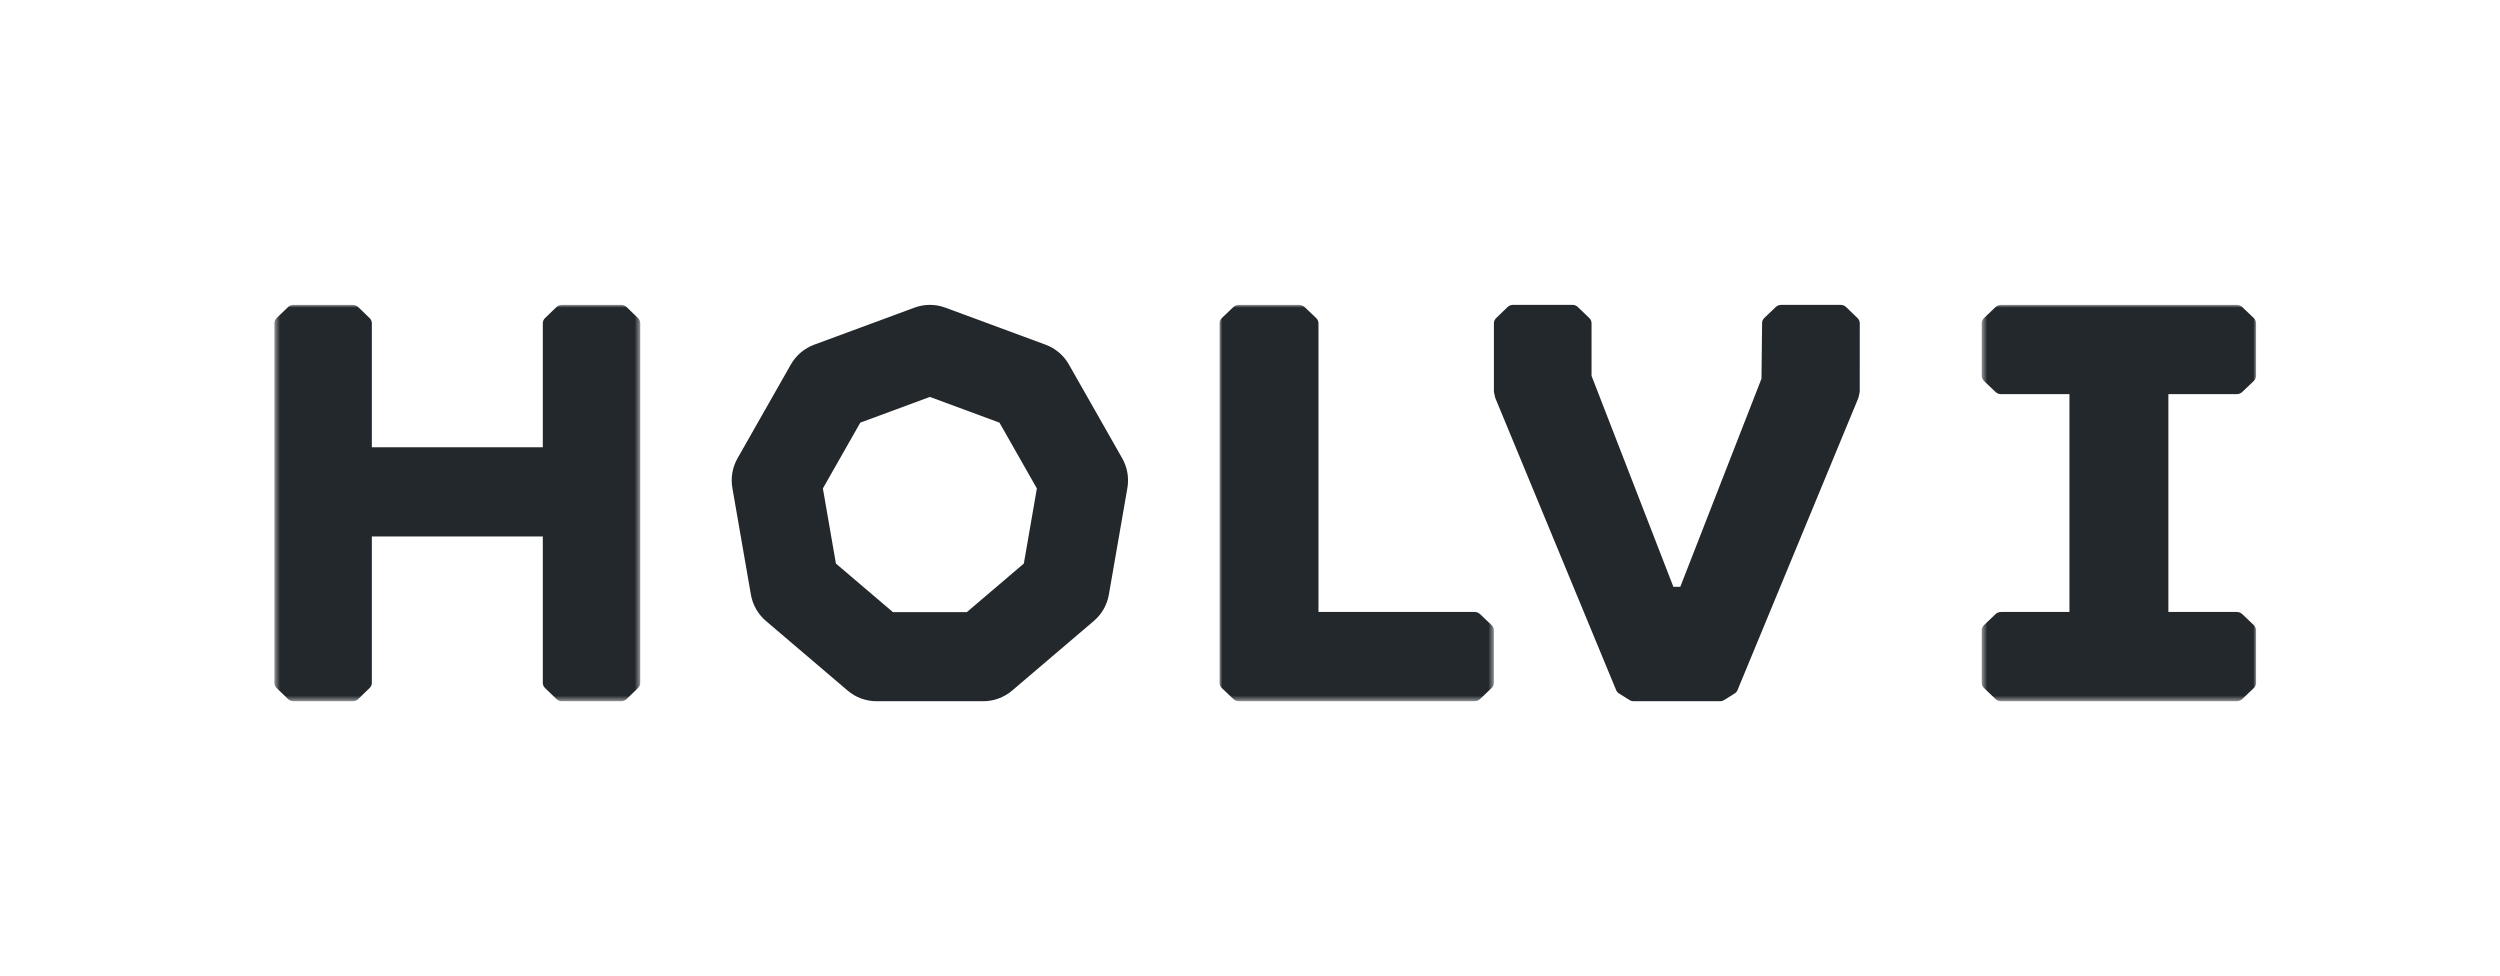
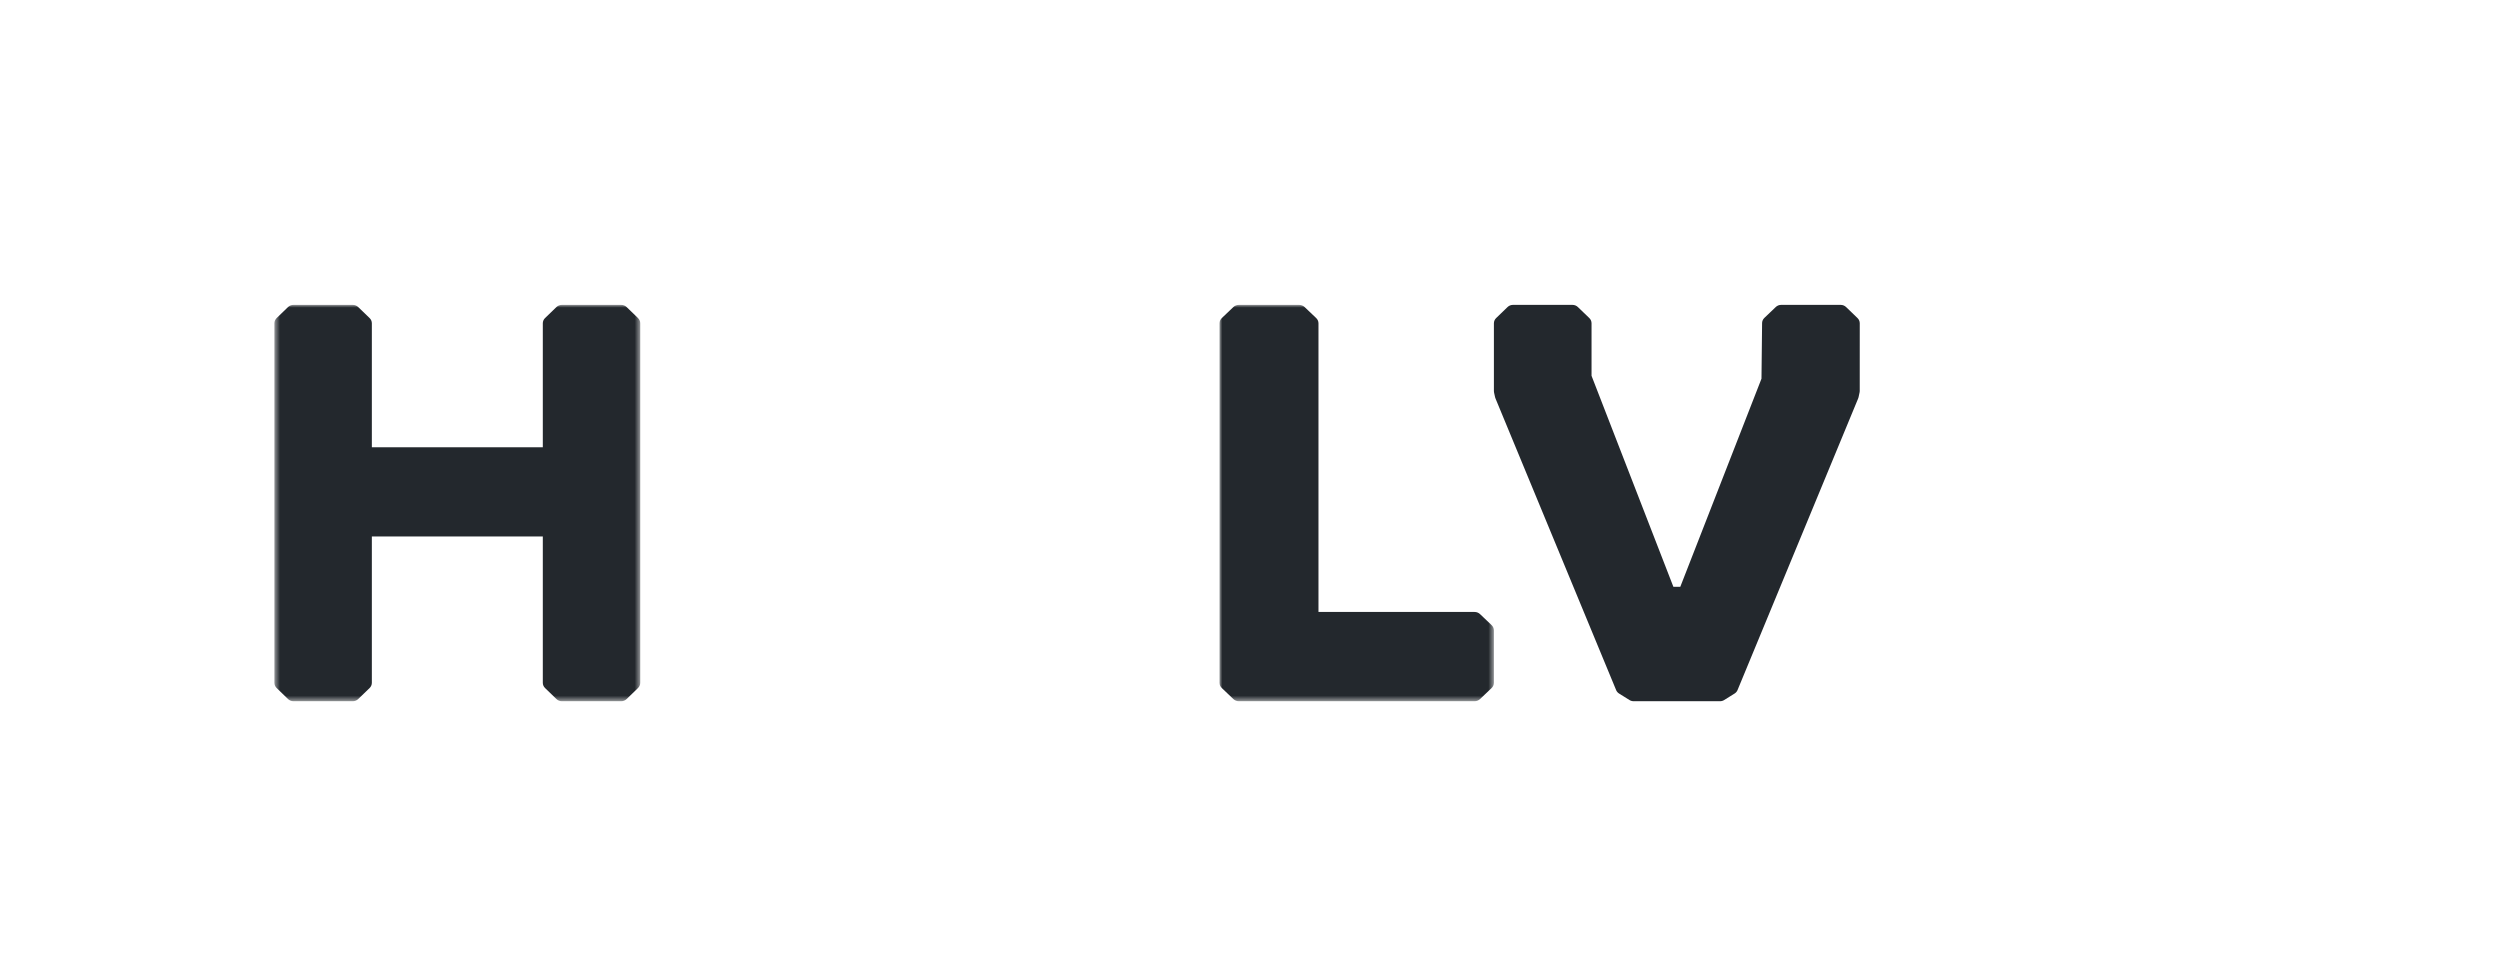
<svg xmlns="http://www.w3.org/2000/svg" width="451" height="176" viewBox="0 0 451 176" fill="none">
  <mask id="mask0_5994_4022" style="mask-type:luminance" maskUnits="userSpaceOnUse" x="220" y="55" width="50" height="72">
    <path fill-rule="evenodd" clip-rule="evenodd" d="M220 55H269.5V126.5H220V55Z" fill="white" />
  </mask>
  <g mask="url(#mask0_5994_4022)">
    <path fill-rule="evenodd" clip-rule="evenodd" d="M266.999 110.786C266.737 110.536 266.383 110.397 266.012 110.397H237.853V58.322C237.853 57.969 237.703 57.632 237.444 57.382L235.352 55.391C235.09 55.141 234.735 55 234.365 55H223.49C223.119 55 222.763 55.141 222.501 55.391L220.41 57.382C220.15 57.632 220 57.969 220 58.322V123.18C220 123.533 220.15 123.87 220.41 124.118L222.501 126.111C222.763 126.361 223.119 126.5 223.49 126.5H266.012C266.383 126.5 266.737 126.361 266.999 126.111L269.09 124.118C269.352 123.87 269.5 123.533 269.5 123.18V113.717C269.5 113.365 269.352 113.027 269.09 112.777L266.999 110.786Z" fill="#23282D" />
  </g>
  <mask id="mask1_5994_4022" style="mask-type:luminance" maskUnits="userSpaceOnUse" x="357" y="55" width="50" height="72">
    <path fill-rule="evenodd" clip-rule="evenodd" d="M357.5 55H407V126.5H357.5V55Z" fill="white" />
  </mask>
  <g mask="url(#mask1_5994_4022)">
-     <path fill-rule="evenodd" clip-rule="evenodd" d="M404.5 110.786C404.238 110.536 403.883 110.397 403.513 110.397H391.175V71.103H403.513C403.883 71.103 404.236 70.964 404.496 70.714L406.59 68.723C406.852 68.473 406.997 68.136 406.997 67.783L407.001 58.322C407.001 57.969 406.852 57.632 406.59 57.382L404.5 55.391C404.238 55.141 403.883 55 403.513 55H360.988C360.617 55 360.261 55.141 359.999 55.391L357.908 57.382C357.65 57.632 357.5 57.969 357.5 58.322V67.783C357.5 68.136 357.65 68.473 357.908 68.723L359.999 70.714C360.261 70.964 360.617 71.103 360.988 71.103H373.329V110.397H360.988C360.617 110.397 360.261 110.536 359.999 110.786L357.908 112.777C357.65 113.027 357.5 113.365 357.5 113.717V123.18C357.5 123.533 357.65 123.87 357.908 124.118L359.999 126.111C360.261 126.361 360.617 126.5 360.988 126.5H403.513C403.883 126.5 404.238 126.361 404.5 126.111L406.59 124.118C406.852 123.87 407.001 123.533 407.001 123.18V113.717C407.001 113.365 406.852 113.027 406.59 112.777L404.5 110.786Z" fill="#23282D" />
-   </g>
+     </g>
  <mask id="mask2_5994_4022" style="mask-type:luminance" maskUnits="userSpaceOnUse" x="49" y="55" width="67" height="72">
    <path fill-rule="evenodd" clip-rule="evenodd" d="M49.5 55H115.5V126.5H49.5V55Z" fill="white" />
  </mask>
  <g mask="url(#mask2_5994_4022)">
    <path fill-rule="evenodd" clip-rule="evenodd" d="M113.038 55.389C112.78 55.139 112.435 55 112.066 55H101.356C100.991 55 100.642 55.139 100.388 55.389L98.325 57.38C98.067 57.63 97.923 57.967 97.923 58.32V80.681H67.082V58.32C67.082 57.967 66.936 57.63 66.677 57.38L64.615 55.389C64.359 55.139 64.01 55 63.645 55H52.935C52.57 55 52.221 55.139 51.963 55.389L49.904 57.38C49.65 57.63 49.5 57.967 49.5 58.32V123.18C49.5 123.533 49.65 123.87 49.904 124.12L51.963 126.111C52.221 126.361 52.57 126.5 52.935 126.5H63.645C64.01 126.5 64.359 126.361 64.615 126.111L66.677 124.12C66.936 123.87 67.082 123.533 67.082 123.18V96.784H97.923V123.18C97.923 123.533 98.067 123.87 98.325 124.12L100.388 126.111C100.642 126.361 100.991 126.5 101.356 126.5H112.066C112.435 126.5 112.78 126.361 113.038 126.111L115.097 124.12C115.355 123.87 115.501 123.533 115.501 123.18V58.32C115.501 57.967 115.355 57.63 115.097 57.38L113.038 55.389Z" fill="#23282D" />
  </g>
-   <path fill-rule="evenodd" clip-rule="evenodd" d="M333.032 55.389C332.773 55.139 332.423 55 332.06 55H321.322C320.956 55 320.609 55.137 320.354 55.383L318.287 57.355C318.028 57.603 317.884 57.937 317.882 58.286L317.771 68.315L303.126 105.854H301.876L287.114 67.795V58.32C287.114 57.967 286.974 57.63 286.715 57.38L284.648 55.389C284.39 55.139 284.04 55 283.674 55H272.94C272.575 55 272.225 55.139 271.966 55.389L269.903 57.38C269.644 57.63 269.5 57.967 269.5 58.32V70.558C269.5 70.649 269.51 70.747 269.532 70.836L269.711 71.653C269.733 71.744 269.761 71.834 269.802 71.921L291.57 124.541C291.679 124.776 291.857 124.974 292.078 125.112L293.961 126.288C294.183 126.428 294.444 126.5 294.708 126.5H310.292C310.556 126.5 310.817 126.428 311.04 126.288L312.922 125.112C313.145 124.971 313.321 124.774 313.43 124.541L335.196 71.921C335.235 71.834 335.267 71.744 335.285 71.653L335.468 70.836C335.486 70.747 335.496 70.649 335.496 70.558L335.5 58.32C335.5 57.967 335.354 57.63 335.095 57.38L333.032 55.389Z" fill="#23282D" />
-   <path fill-rule="evenodd" clip-rule="evenodd" d="M161.084 110.428H174.415L184.699 101.665L187.051 88.114L180.303 76.245L167.751 71.605L155.198 76.245L148.449 88.114L150.8 101.665L161.084 110.428ZM177.375 126.5H158.125C156.215 126.5 154.366 125.82 152.913 124.581L138.166 112.016C136.741 110.799 135.782 109.122 135.462 107.274L132.119 88.027C131.8 86.188 132.127 84.298 133.049 82.677L142.673 65.749C143.611 64.103 145.101 62.839 146.874 62.184L164.963 55.499C166.761 54.834 168.738 54.834 170.536 55.498L188.626 62.184C190.4 62.839 191.889 64.103 192.826 65.749L202.45 82.677C203.372 84.298 203.7 86.188 203.382 88.027L200.039 107.274C199.718 109.122 198.762 110.799 197.333 112.016L182.586 124.581C181.133 125.82 179.284 126.5 177.375 126.5V126.5Z" fill="#23282D" />
+   <path fill-rule="evenodd" clip-rule="evenodd" d="M333.032 55.389C332.773 55.139 332.423 55 332.06 55H321.322C320.956 55 320.609 55.137 320.354 55.383L318.287 57.355C318.028 57.603 317.884 57.937 317.882 58.286L317.771 68.315L303.126 105.854H301.876L287.114 67.795V58.32C287.114 57.967 286.974 57.63 286.715 57.38L284.648 55.389C284.39 55.139 284.04 55 283.674 55H272.94C272.575 55 272.225 55.139 271.966 55.389L269.903 57.38C269.644 57.63 269.5 57.967 269.5 58.32V70.558C269.5 70.649 269.51 70.747 269.532 70.836L269.711 71.653C269.733 71.744 269.761 71.834 269.802 71.921L291.57 124.541C291.679 124.776 291.857 124.974 292.078 125.112L293.961 126.288C294.183 126.428 294.444 126.5 294.708 126.5H310.292C310.556 126.5 310.817 126.428 311.04 126.288L312.922 125.112C313.145 124.971 313.321 124.774 313.43 124.541L335.196 71.921C335.235 71.834 335.267 71.744 335.285 71.653C335.486 70.747 335.496 70.649 335.496 70.558L335.5 58.32C335.5 57.967 335.354 57.63 335.095 57.38L333.032 55.389Z" fill="#23282D" />
</svg>